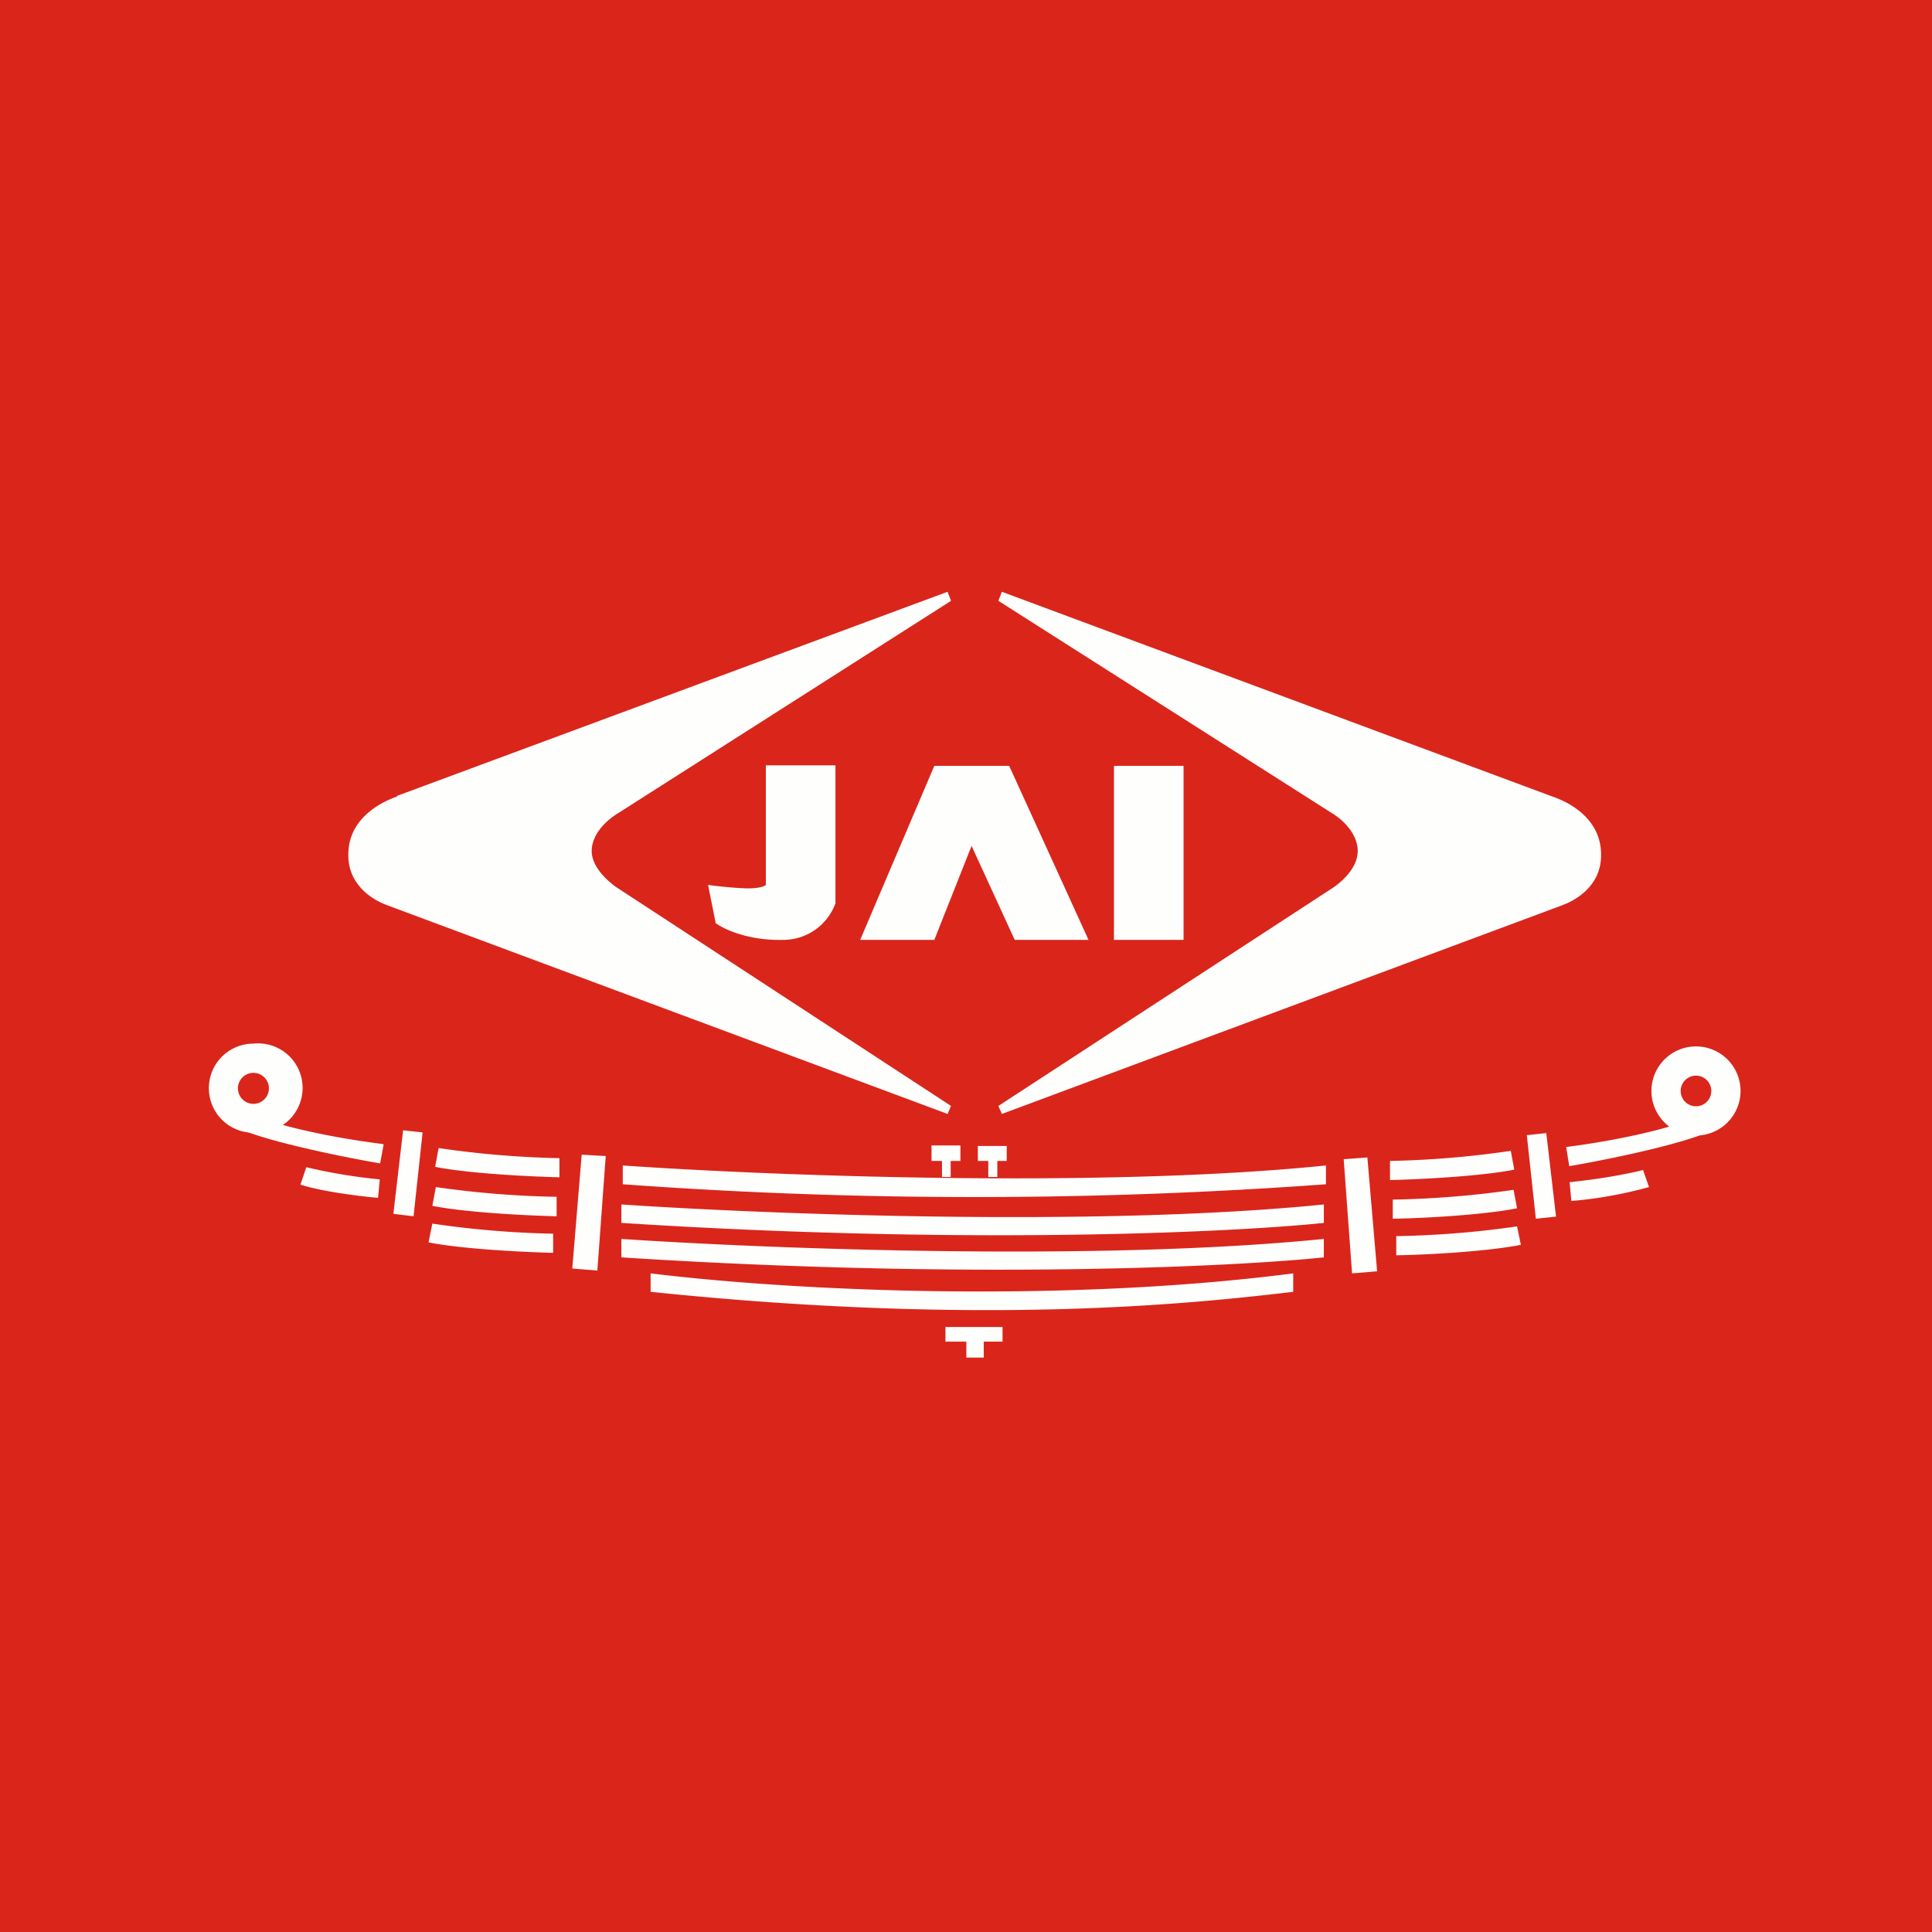
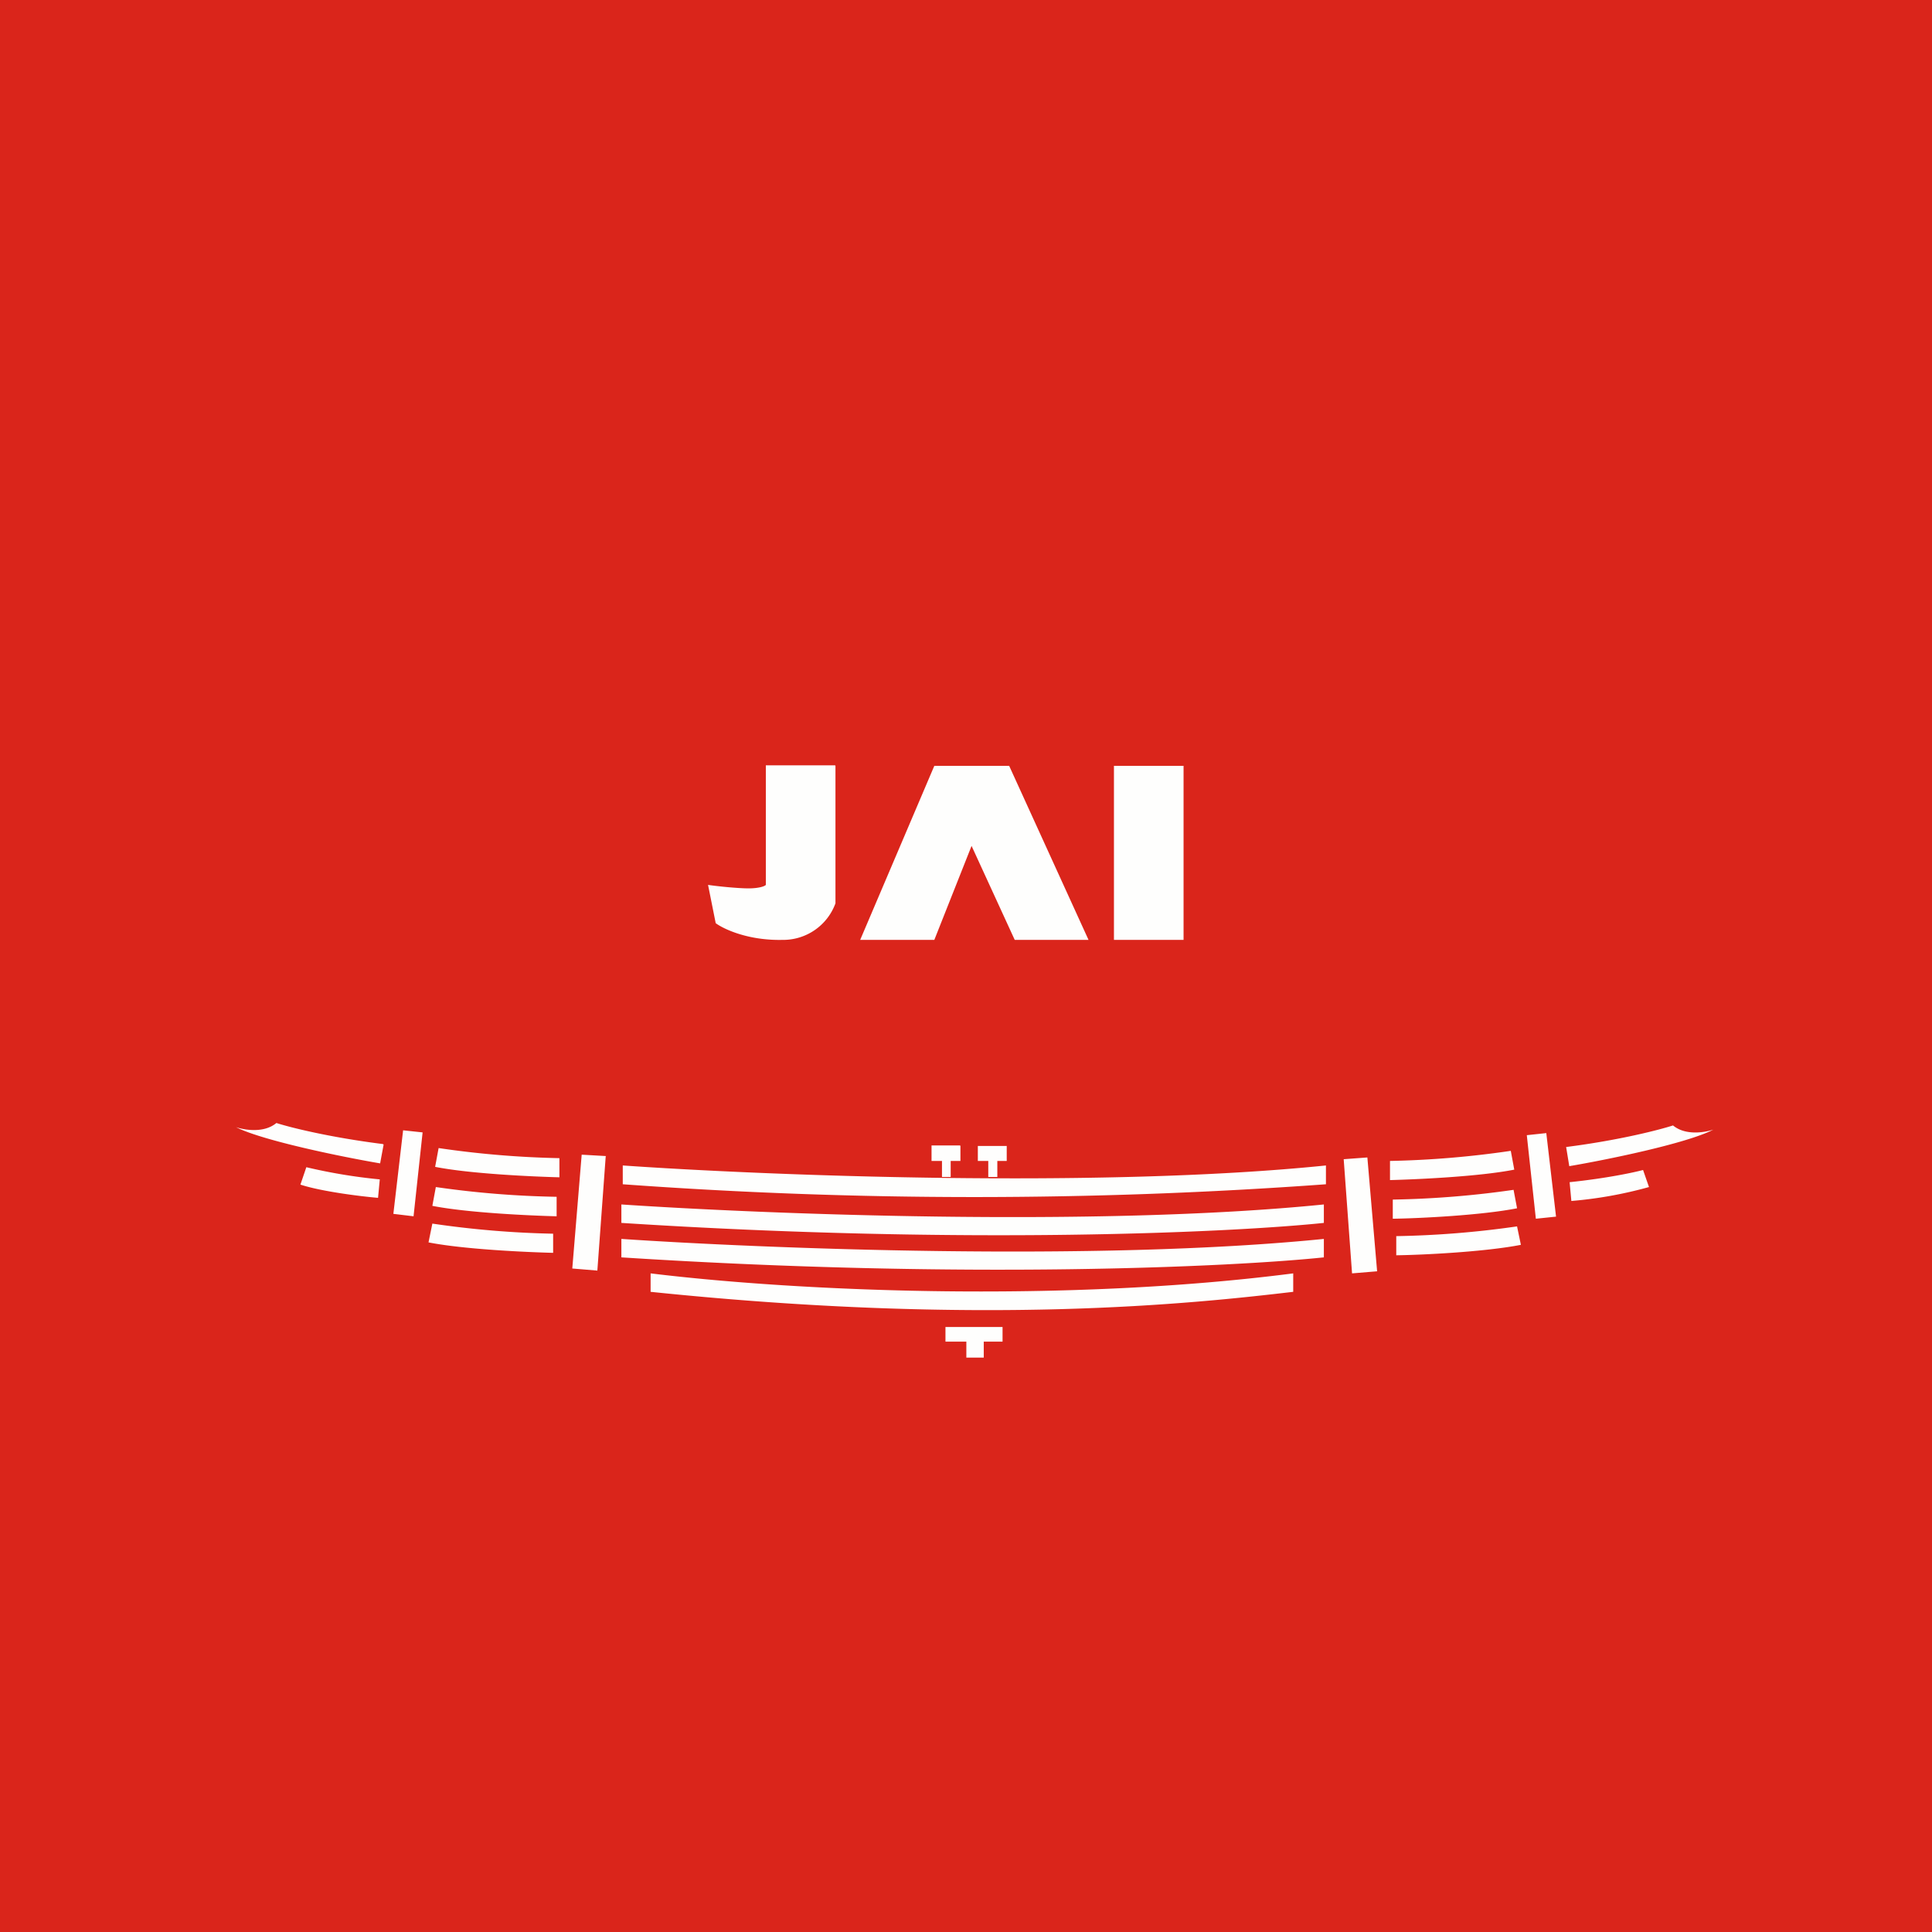
<svg xmlns="http://www.w3.org/2000/svg" viewBox="0 0 55.5 55.5">
  <path d="M 0,0 H 55.5 V 55.5 H 0 Z" fill="rgb(218, 37, 27)" />
-   <path d="M 11.4,22.865 L 27.22,17 L 27.32,17.26 L 17.82,23.32 C 17.49,23.51 17.05,23.88 17,24.37 C 16.95,24.87 17.44,25.29 17.68,25.47 L 27.32,31.77 L 27.22,32 L 11.11,26 C 10.68,25.84 9.94,25.39 10.01,24.44 C 10.07,23.49 10.94,23.04 11.41,22.88 Z M 44.59,22.88 L 28.78,17 L 28.68,17.26 L 38.2,23.32 C 38.53,23.51 38.95,23.88 39,24.37 C 39.05,24.87 38.59,25.29 38.34,25.47 L 28.68,31.77 L 28.78,32 L 44.89,26 C 45.32,25.84 46.06,25.39 45.99,24.44 C 45.93,23.49 45.07,23.04 44.59,22.88 Z" fill="rgb(254, 254, 253)" />
  <path d="M 23.99,21.985 H 22 V 25.42 C 21.97,25.46 21.8,25.52 21.5,25.52 S 20.6,25.46 20.34,25.42 L 20.56,26.52 C 20.79,26.69 21.49,27.02 22.47,27 A 1.6,1.6 0 0,0 24,25.95 V 22 Z M 26.84,22 L 24.71,27 H 26.84 L 27.91,24.3 L 29.15,27 H 31.27 L 28.99,22 H 26.84 Z M 32,22 H 34 V 27 H 32 Z" fill="rgb(254, 254, 253)" />
-   <path d="M 7.27,32.525 A 1.28,1.28 0 1,0 7.28,29.98 A 1.28,1.28 0 0,0 7.28,32.54 Z M 7.28,31.71 A 0.44,0.44 0 1,0 7.28,30.82 A 0.44,0.44 0 0,0 7.28,31.71 Z M 48.72,32.62 A 1.28,1.28 0 1,1 48.72,30.06 A 1.28,1.28 0 0,1 48.72,32.62 Z M 48.72,31.78 A 0.44,0.44 0 1,1 48.72,30.9 A 0.44,0.44 0 0,1 48.72,31.78 Z" fill="rgb(254, 254, 253)" fill-rule="evenodd" />
  <path d="M 11.0,32.865 C 9.45,32.67 8.31,32.38 7.94,32.26 C 7.58,32.56 7.02,32.46 6.78,32.38 C 7.55,32.77 9.86,33.24 10.92,33.42 L 11.02,32.88 Z M 44.99,32.95 C 46.55,32.75 47.69,32.45 48.06,32.33 C 48.42,32.63 48.98,32.53 49.22,32.45 C 48.45,32.85 46.14,33.32 45.08,33.5 L 44.99,32.95 Z M 10.91,33.88 A 15.7,15.7 0 0,1 8.8,33.53 L 8.63,34.03 C 9.24,34.23 10.38,34.37 10.86,34.41 L 10.91,33.88 Z M 45.09,33.96 C 46.15,33.85 46.94,33.68 47.2,33.61 L 47.37,34.1 A 12,12 0 0,1 45.14,34.5 L 45.09,33.96 Z M 12.14,32.53 L 11.58,32.47 L 11.3,34.87 L 11.88,34.94 L 12.14,32.53 Z M 43.86,32.61 L 44.42,32.55 L 44.7,34.95 L 44.12,35.01 L 43.86,32.61 Z M 16.07,33.27 A 27.39,27.39 0 0,1 12.6,32.98 L 12.5,33.52 C 13.51,33.72 15.3,33.8 16.07,33.82 V 33.27 Z M 39.93,33.35 A 27.38,27.38 0 0,0 43.4,33.06 L 43.5,33.6 C 42.49,33.8 40.7,33.88 39.93,33.9 V 33.35 Z M 15.99,34.38 A 27.34,27.34 0 0,1 12.52,34.1 L 12.42,34.64 C 13.43,34.84 15.22,34.92 15.99,34.94 V 34.38 Z M 40.01,34.46 A 27.36,27.36 0 0,0 43.48,34.18 L 43.58,34.71 C 42.57,34.91 40.78,35 40.01,35.01 V 34.46 Z M 15.89,35.44 A 27.37,27.37 0 0,1 12.42,35.15 L 12.31,35.69 C 13.33,35.89 15.11,35.97 15.89,35.99 V 35.44 Z M 40.11,35.51 A 27.38,27.38 0 0,0 43.58,35.23 L 43.69,35.76 C 42.67,35.96 40.89,36.05 40.11,36.06 V 35.51 Z M 17.41,33.21 L 16.71,33.17 L 16.44,36.44 L 17.16,36.5 L 17.4,33.22 Z M 38.6,33.3 L 39.28,33.25 L 39.56,36.52 L 38.84,36.58 L 38.6,33.3 Z M 38.09,33.48 C 31.54,34.15 21.89,33.76 17.89,33.48 V 34.02 A 139,139 0 0,0 38.09,34.02 V 33.48 Z M 38.03,34.6 C 31.48,35.26 21.85,34.87 17.85,34.6 V 35.13 C 27.79,35.77 35.45,35.4 38.03,35.13 V 34.59 Z M 38.03,35.59 C 31.48,36.25 21.85,35.86 17.85,35.59 V 36.12 C 27.79,36.76 35.44,36.39 38.03,36.12 V 35.59 Z M 37.15,36.58 C 30.64,37.42 23.03,37.11 18.69,36.58 V 37.11 C 28.24,38.1 34.26,37.45 37.15,37.11 V 36.58 Z" fill="rgb(254, 254, 253)" />
  <path d="M 27.58,32.905 H 26.76 V 33.35 H 27.06 V 33.81 H 27.31 V 33.35 H 27.59 V 32.92 Z M 28.92,32.92 H 28.09 V 33.35 H 28.39 V 33.81 H 28.65 V 33.35 H 28.92 V 32.92 Z M 28.8,38.12 H 27.16 V 38.54 H 27.76 V 39 H 28.26 V 38.54 H 28.8 V 38.12 Z" fill="rgb(254, 254, 253)" />
</svg>